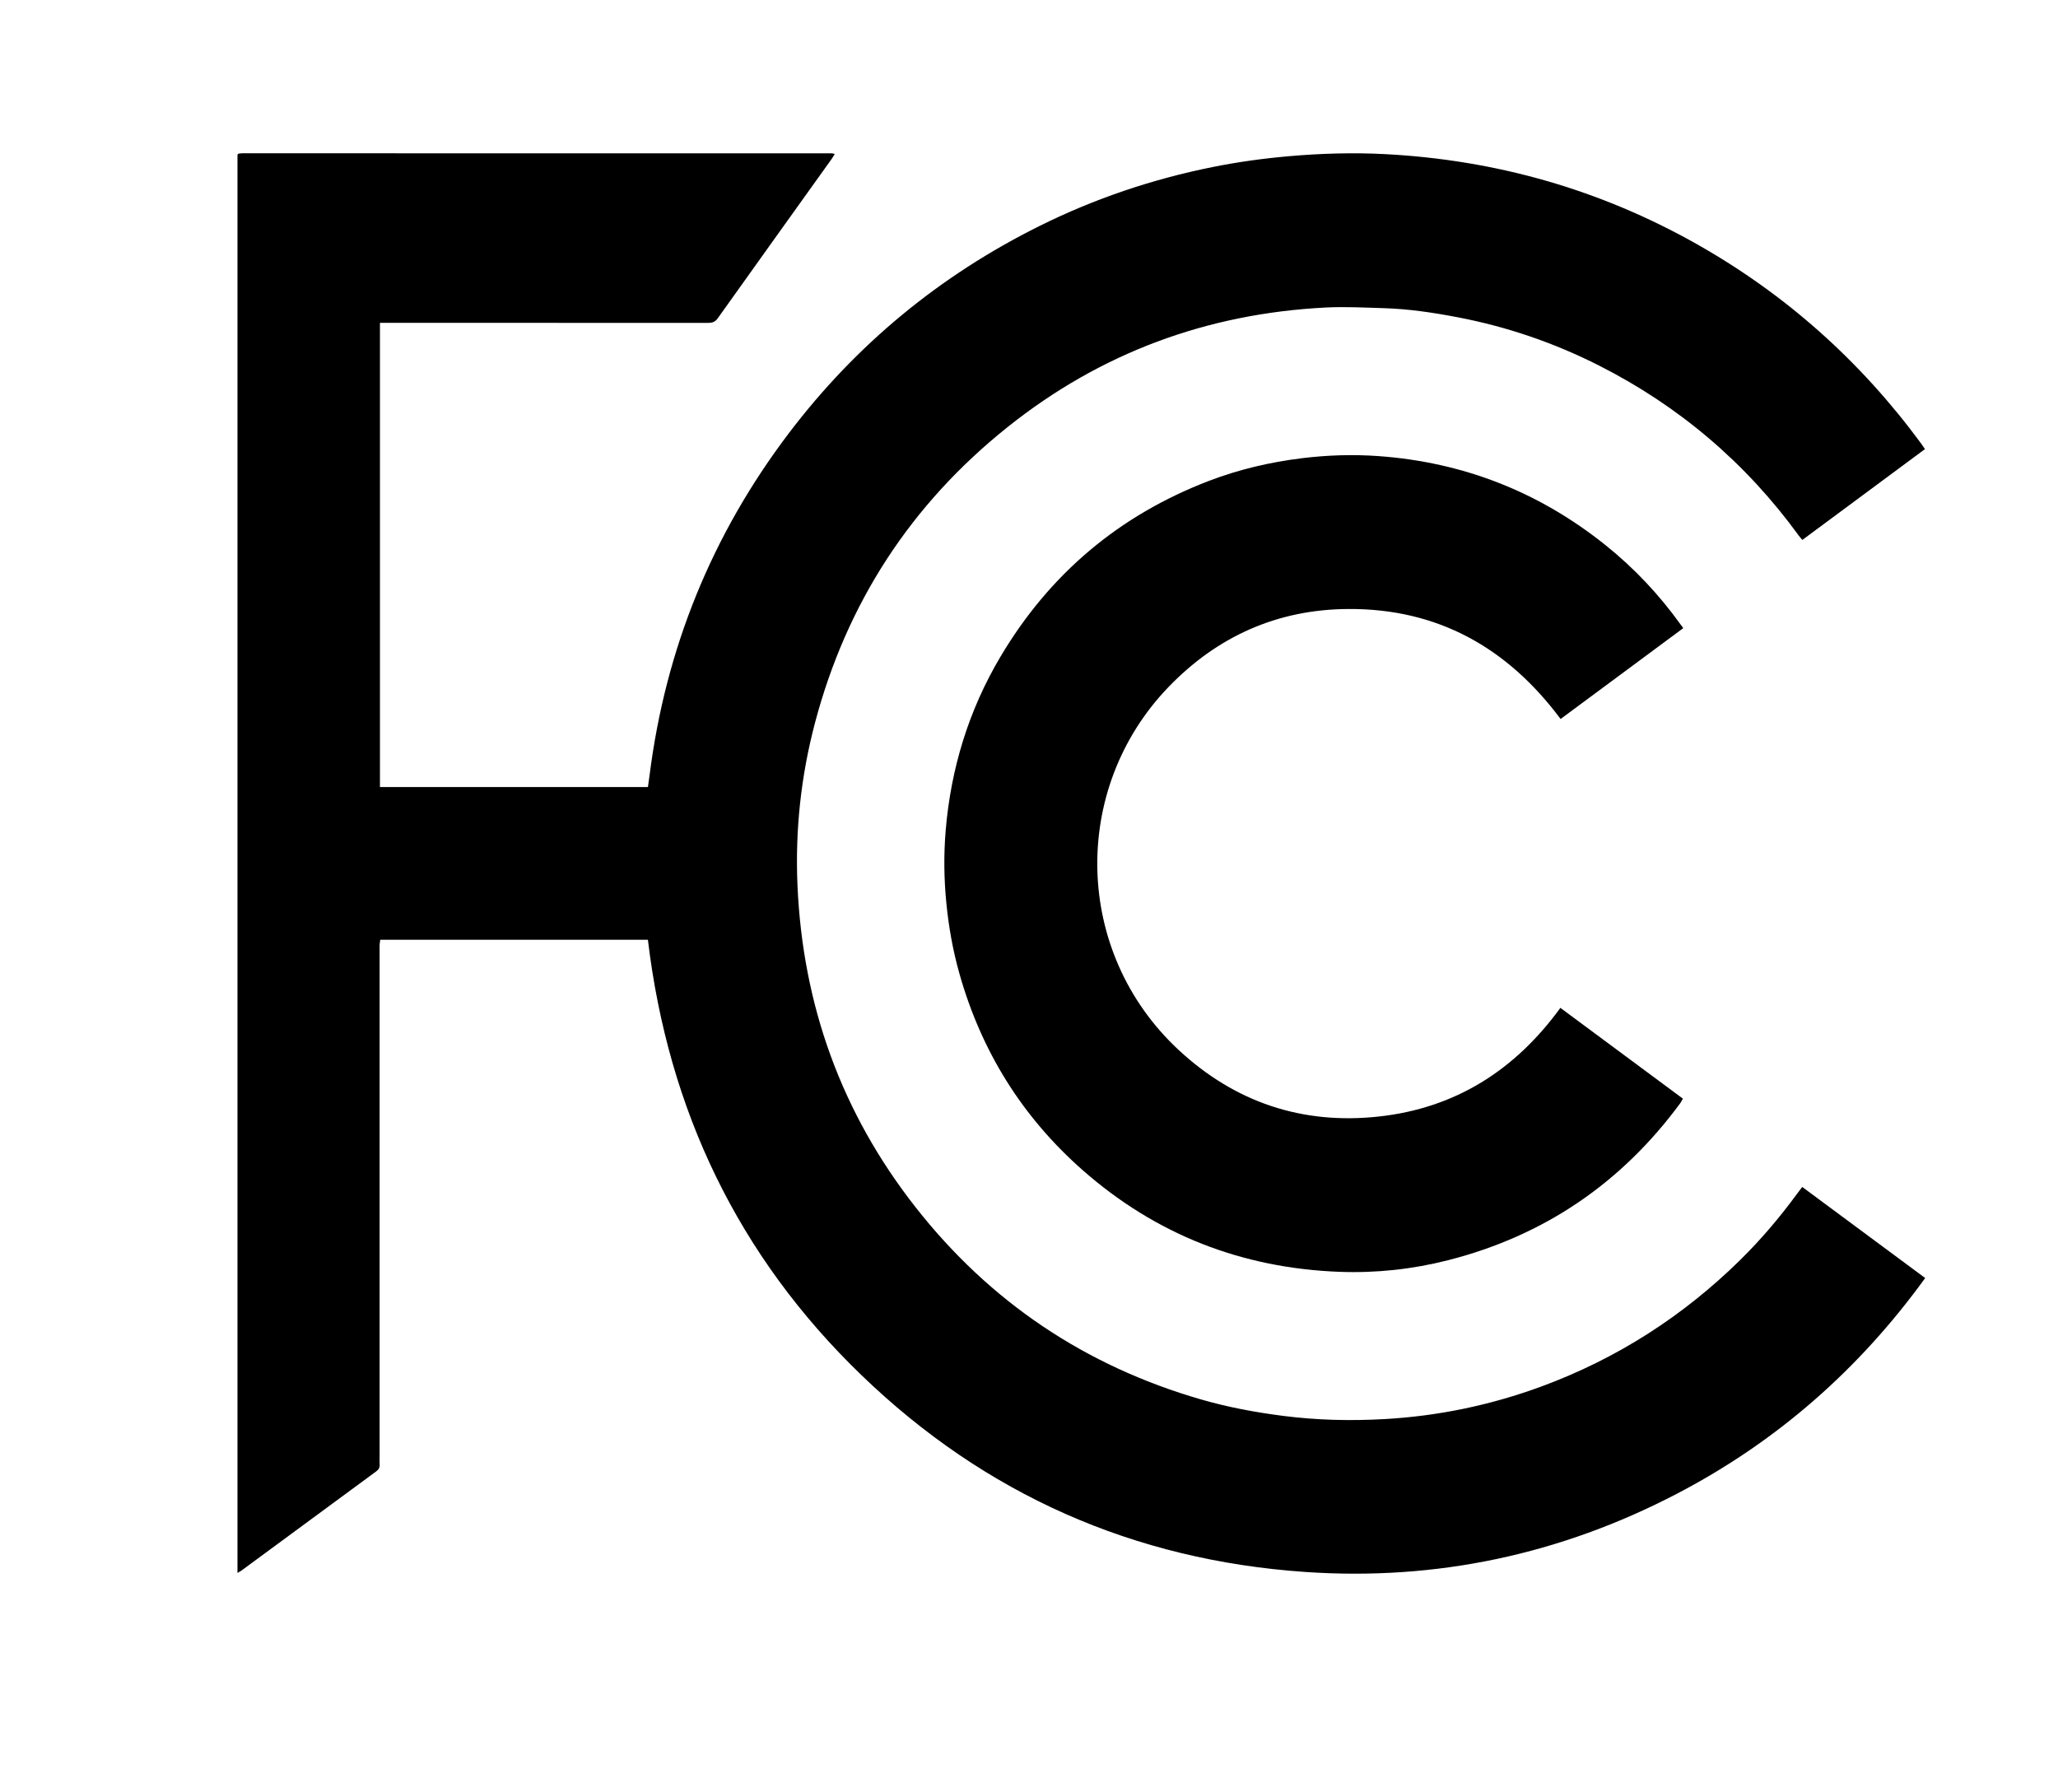
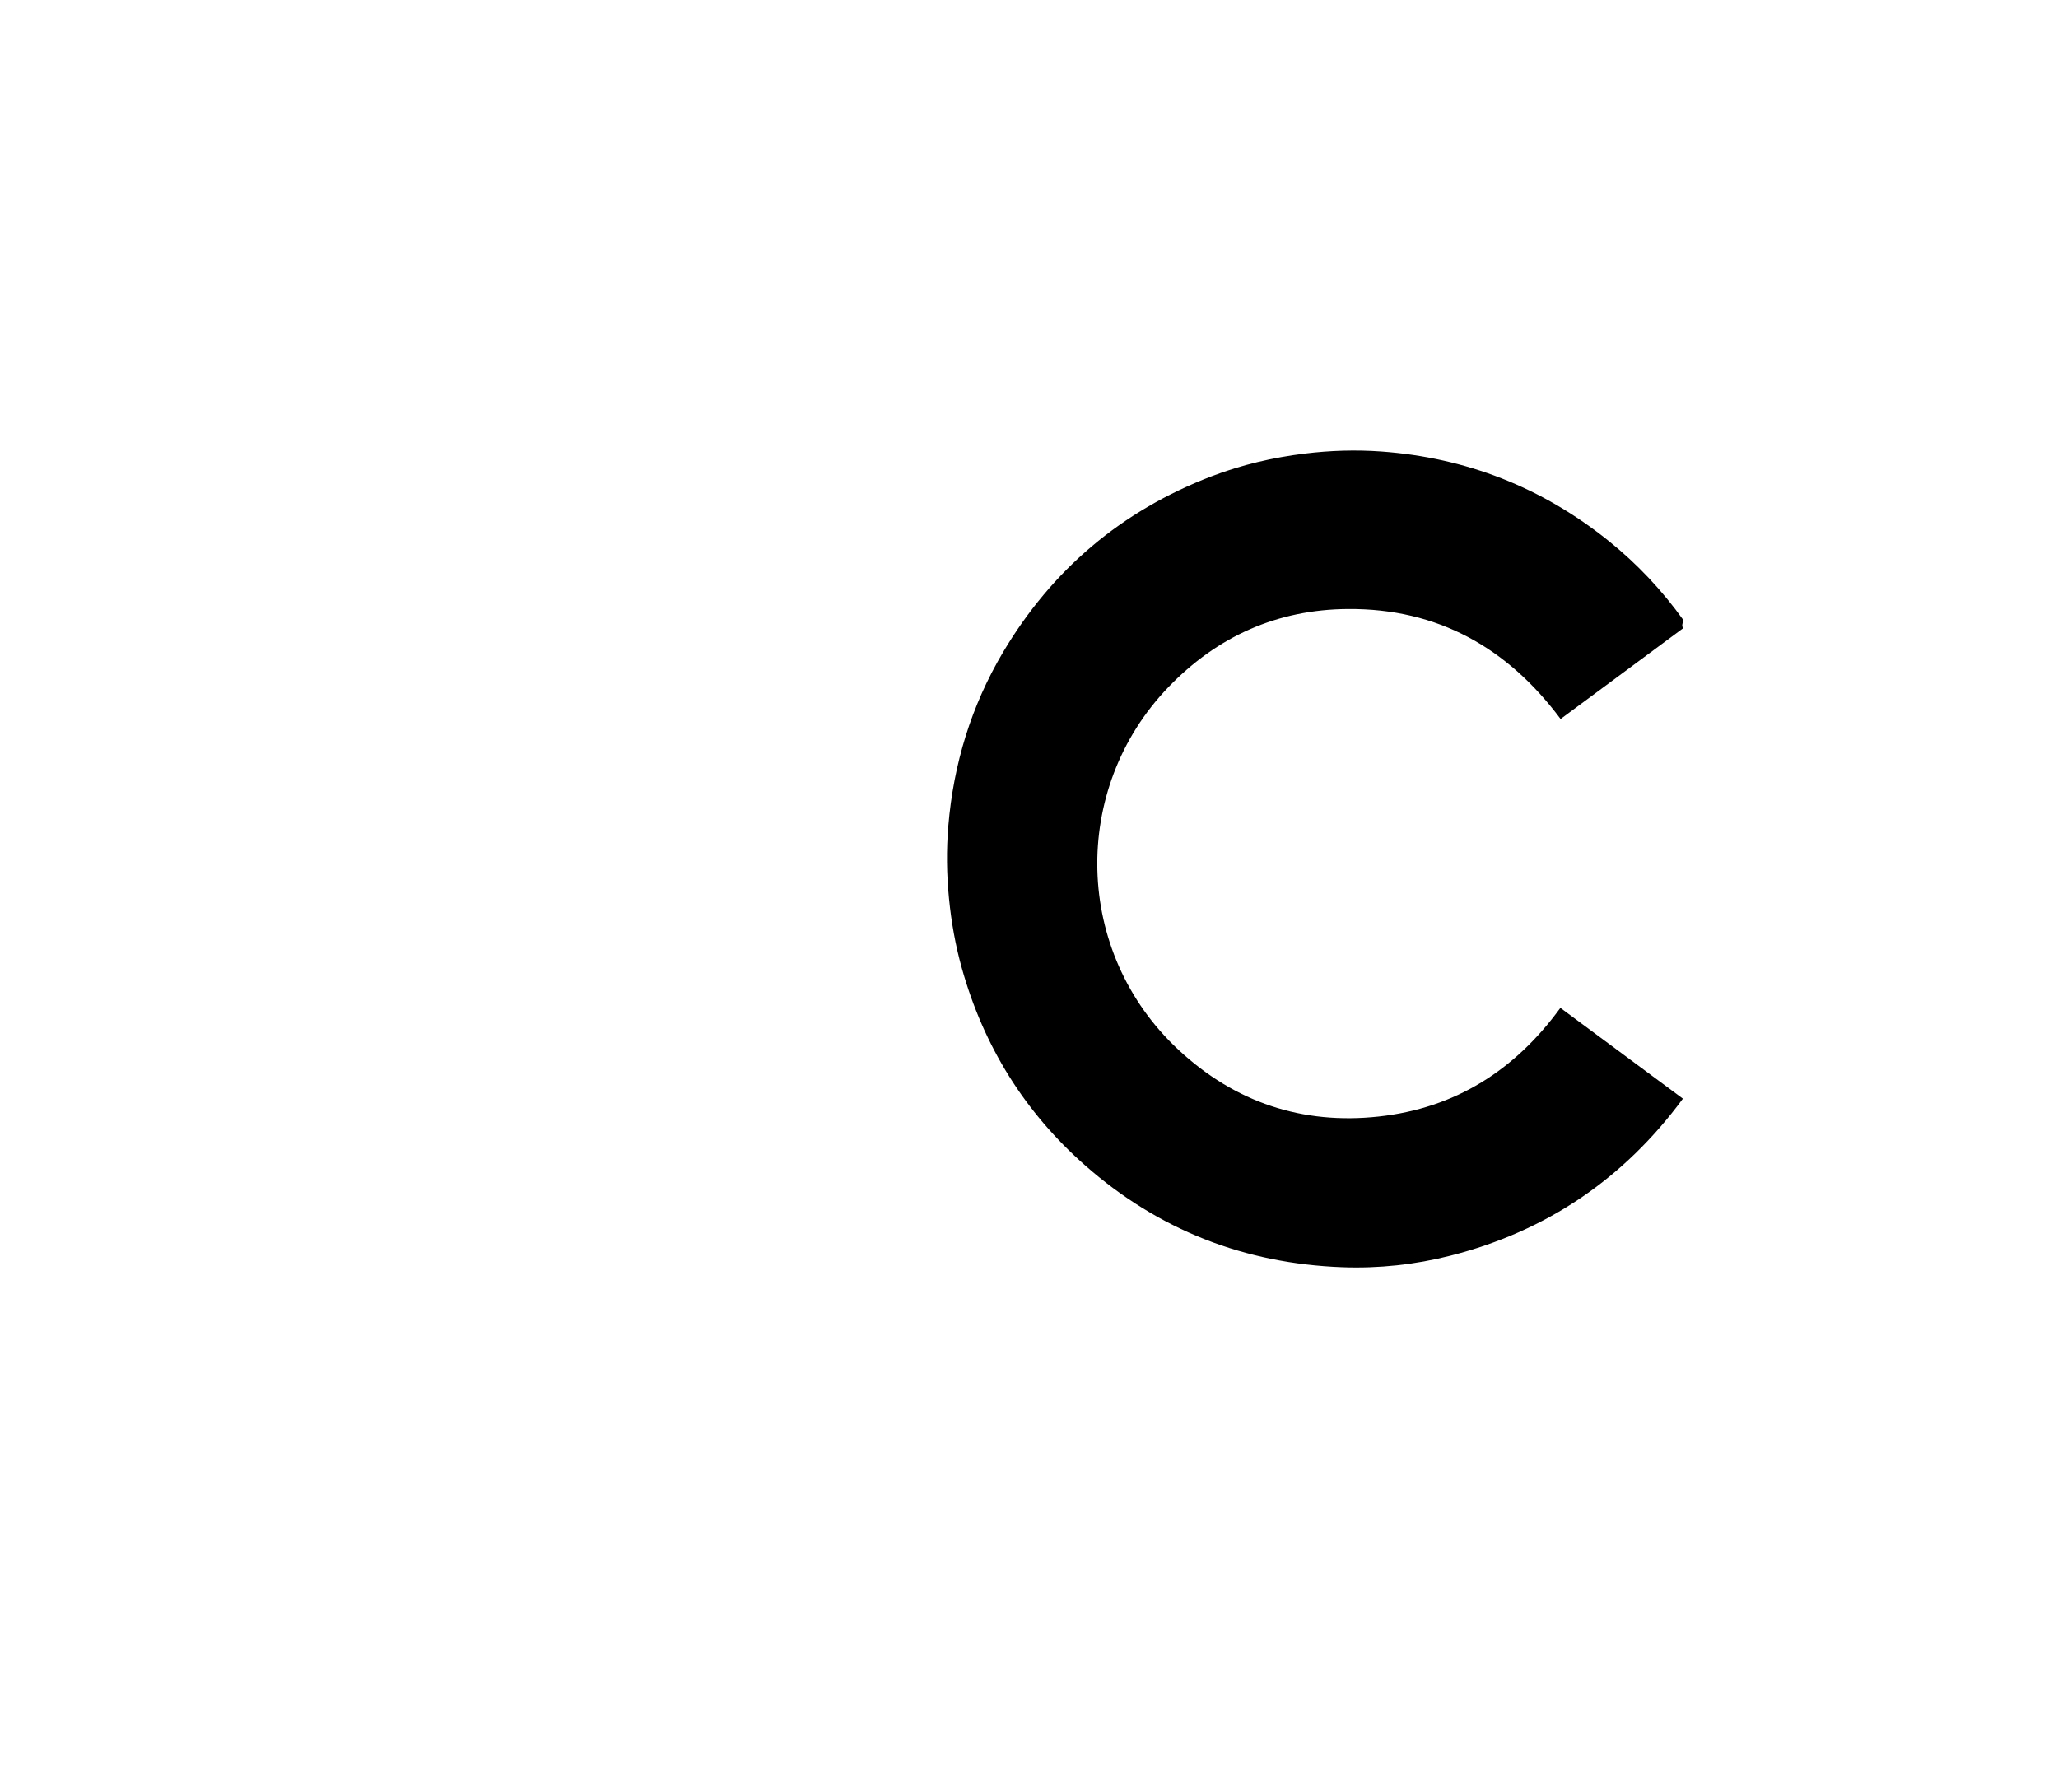
<svg xmlns="http://www.w3.org/2000/svg" version="1.1" id="Layer_1" x="0px" y="0px" viewBox="0 0 573 499" style="enable-background:new 0 0 573 499;" xml:space="preserve">
  <g>
-     <path d="M66.12,437.97c0-131.85,0-263.42,0-394.88c0.11-0.14,0.14-0.2,0.18-0.24c0.04-0.04,0.1-0.07,0.16-0.07   c0.35-0.04,0.71-0.1,1.06-0.1c54.73,0,109.46,0.01,164.19,0.02c0.17,0,0.33,0.09,0.7,0.19c-0.31,0.5-0.55,0.94-0.84,1.35   c-10.59,14.8-21.19,29.58-31.74,44.4c-0.73,1.03-1.54,1.27-2.69,1.27c-29.64-0.02-59.28-0.02-88.92-0.02c-0.77,0-1.54,0-2.43,0   c0,43.17,0,86.18,0,129.26c24.88,0,49.66,0,74.61,0c0.15-1.11,0.32-2.22,0.46-3.32c4.46-35.2,17.36-66.98,38.8-95.24   c18.73-24.69,42.06-43.9,69.82-57.69c15.28-7.59,31.32-13,48.04-16.37c7.03-1.42,14.13-2.4,21.29-3.03   c8.9-0.78,17.8-1.05,26.72-0.59c30.9,1.6,59.91,9.83,86.88,25.05c24.81,14.01,45.59,32.58,62.47,55.52   c0.35,0.47,0.66,0.96,1.08,1.57c-11.39,8.44-22.73,16.84-34.14,25.29c-0.38-0.46-0.7-0.8-0.97-1.17   c-14.74-20.27-33.31-36.07-55.65-47.39c-12.49-6.33-25.63-10.82-39.4-13.45c-6.76-1.29-13.56-2.31-20.44-2.52   c-5.44-0.16-10.9-0.46-16.33-0.18c-33.01,1.7-62.64,12.64-88.48,33.28c-26.91,21.49-44.8,48.98-53.62,82.3   c-3.93,14.86-5.56,29.99-4.89,45.33c1.45,33.35,12.26,63.34,32.89,89.62c20.69,26.37,47.26,44.19,79.49,53.51   c7.47,2.16,15.1,3.58,22.82,4.57c9.42,1.21,18.87,1.43,28.32,0.89c15-0.85,29.59-3.9,43.71-9.11   c20.97-7.75,39.36-19.55,55.27-35.21c5.81-5.72,11.07-11.93,15.89-18.52c0.42-0.57,0.86-1.12,1.36-1.79   c11.42,8.46,22.76,16.86,34.23,25.36c-18.4,25.43-41.31,45.55-69.06,60.03c-32.47,16.95-67.08,24.33-103.6,21.81   c-47.71-3.29-89.05-21.57-123.46-54.75c-34.37-33.14-53.84-73.84-59.51-121.28c-24.82,0-49.59,0-74.51,0   c-0.06,0.42-0.15,0.87-0.18,1.32c-0.03,0.54-0.01,1.08-0.01,1.62c0,47.18,0,94.35,0,141.53c0,0.54-0.03,1.08,0.01,1.62   c0.07,0.86-0.26,1.43-0.97,1.95c-12.54,9.21-25.06,18.44-37.59,27.67C66.88,437.54,66.62,437.67,66.12,437.97z" />
-     <path d="M468.65,174.91c-11.45,8.48-22.78,16.88-34.14,25.29c-14.81-19.87-34.22-30.79-59.16-30.63   c-19.71,0.12-36.46,7.63-50.08,21.8c-27.21,28.32-26.39,73.79,2.92,101.01c15.67,14.55,34.4,20.84,55.7,18.51   c21.33-2.33,37.94-12.91,50.56-30.26c11.36,8.42,22.69,16.81,34.11,25.28c-0.28,0.49-0.47,0.91-0.74,1.28   c-16.37,22.23-37.88,36.89-64.65,43.71c-9.9,2.52-20.01,3.61-30.23,3.23c-27.11-1.02-51.02-10.32-71.42-28.24   c-16.95-14.89-28.38-33.31-34.46-55.03c-1.78-6.35-2.92-12.81-3.57-19.38c-0.67-6.75-0.75-13.51-0.19-20.25   c1.45-17.24,6.39-33.43,15.23-48.34c13.68-23.06,33.07-39.43,58.12-49.01c8.35-3.19,17-5.21,25.88-6.3   c7.1-0.87,14.21-1.09,21.32-0.58c23.64,1.72,44.75,10,63.25,24.86c7.98,6.41,14.93,13.8,20.89,22.13   C468.19,174.2,468.35,174.45,468.65,174.91z" />
+     <path d="M468.65,174.91c-11.45,8.48-22.78,16.88-34.14,25.29c-14.81-19.87-34.22-30.79-59.16-30.63   c-19.71,0.12-36.46,7.63-50.08,21.8c-27.21,28.32-26.39,73.79,2.92,101.01c15.67,14.55,34.4,20.84,55.7,18.51   c21.33-2.33,37.94-12.91,50.56-30.26c11.36,8.42,22.69,16.81,34.11,25.28c-16.37,22.23-37.88,36.89-64.65,43.71c-9.9,2.52-20.01,3.61-30.23,3.23c-27.11-1.02-51.02-10.32-71.42-28.24   c-16.95-14.89-28.38-33.31-34.46-55.03c-1.78-6.35-2.92-12.81-3.57-19.38c-0.67-6.75-0.75-13.51-0.19-20.25   c1.45-17.24,6.39-33.43,15.23-48.34c13.68-23.06,33.07-39.43,58.12-49.01c8.35-3.19,17-5.21,25.88-6.3   c7.1-0.87,14.21-1.09,21.32-0.58c23.64,1.72,44.75,10,63.25,24.86c7.98,6.41,14.93,13.8,20.89,22.13   C468.19,174.2,468.35,174.45,468.65,174.91z" />
  </g>
</svg>